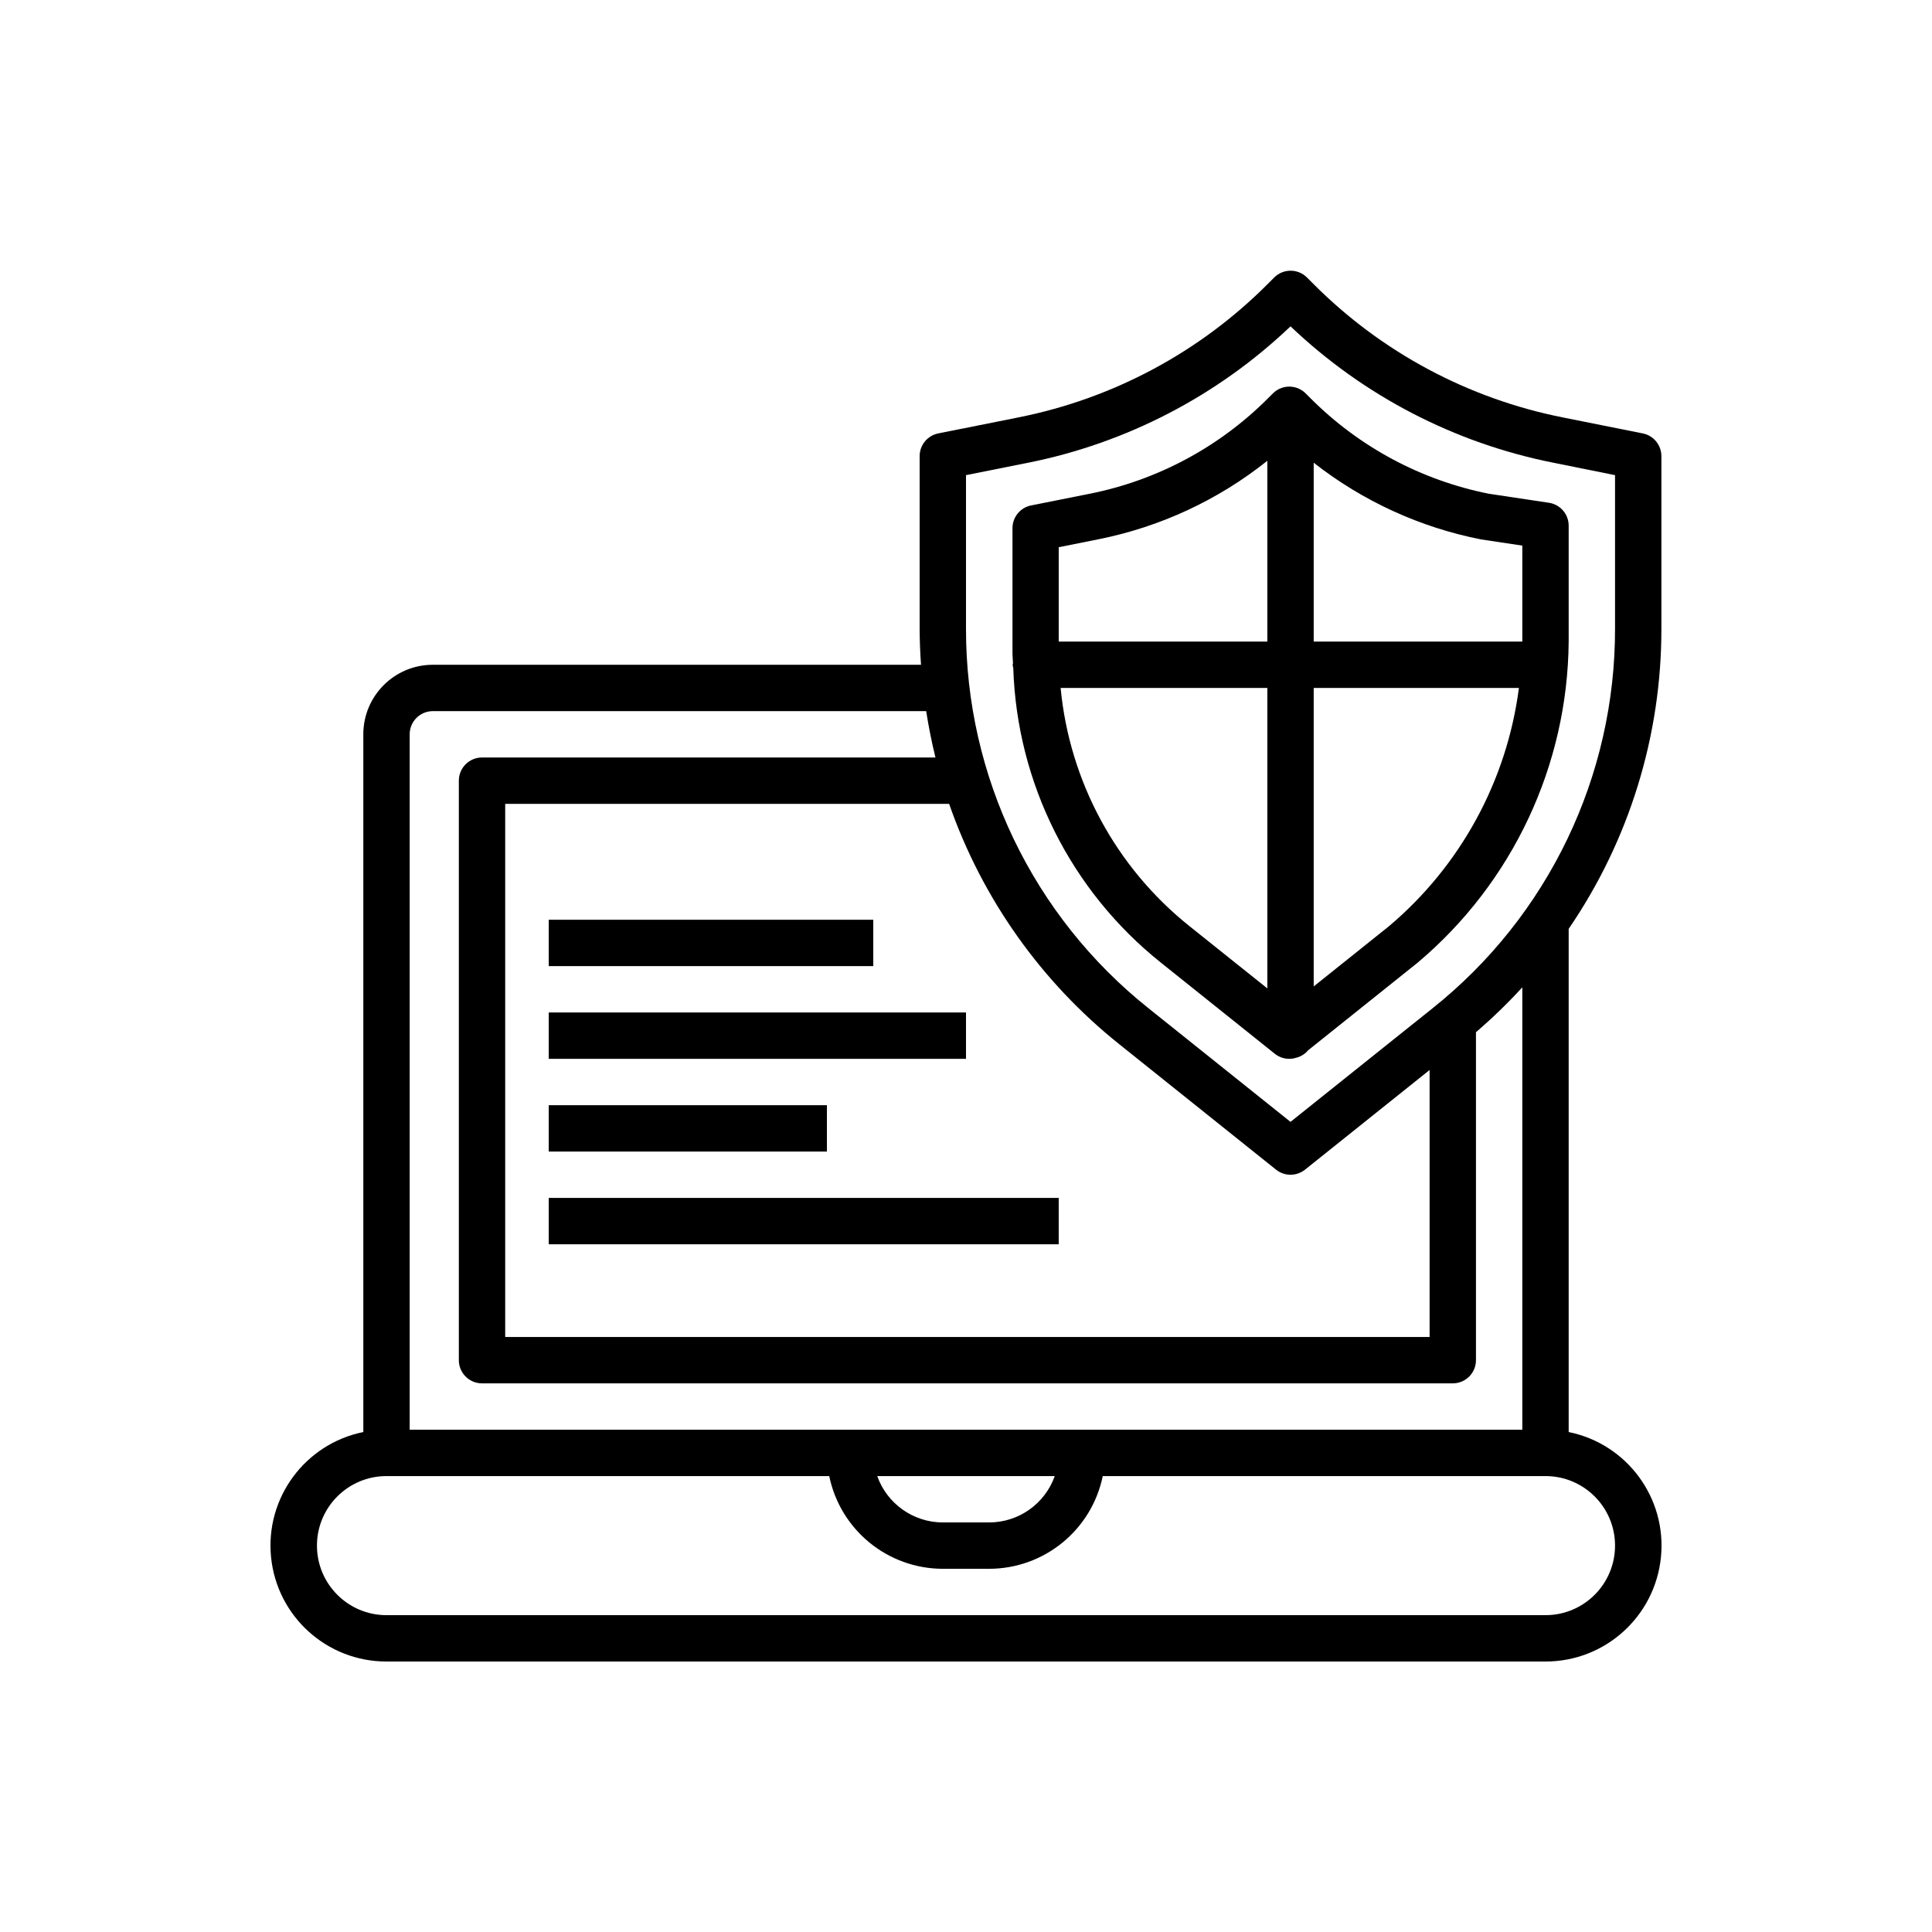
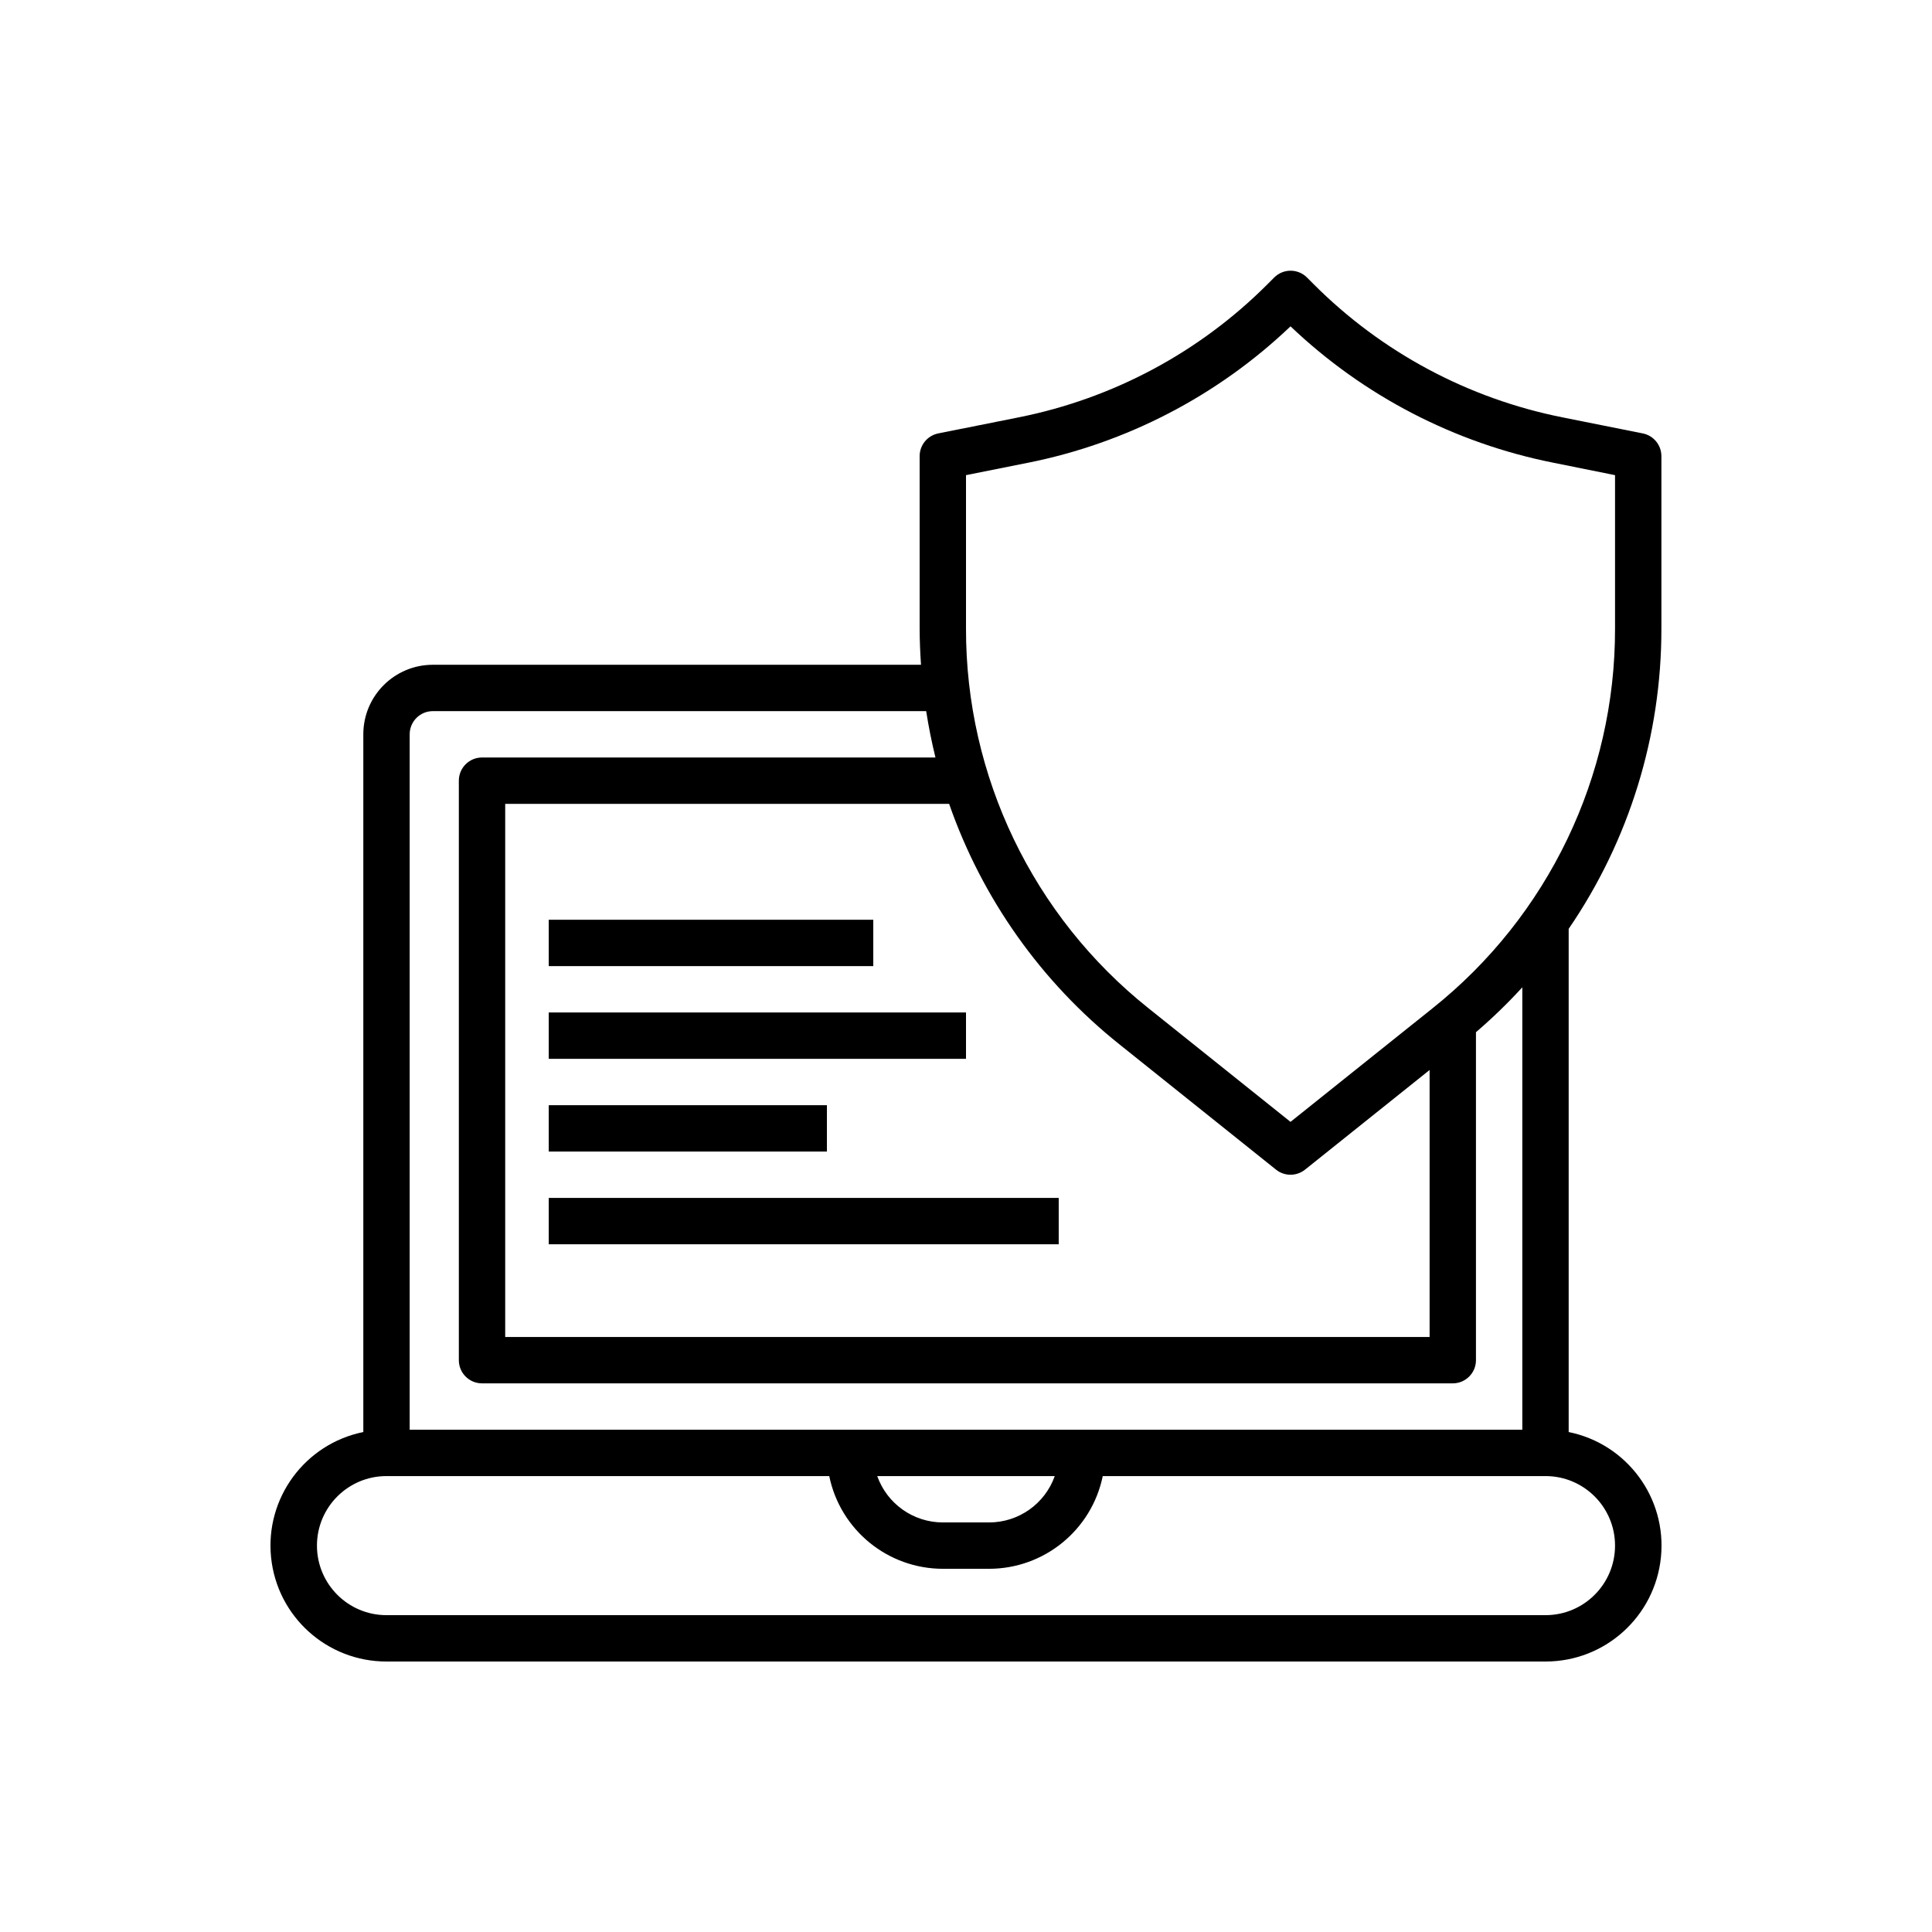
<svg xmlns="http://www.w3.org/2000/svg" width="250" height="250" viewBox="0 0 250 250" fill="none">
-   <rect width="250" height="250" fill="white" />
  <g clip-path="url(#clip0_1_15)">
    <path d="M71.008 119.016H113.002V125.015H71.008V119.016Z" fill="black" />
    <path d="M71.008 131.014H125V137.013H71.008V131.014Z" fill="black" />
    <path d="M71.008 143.012H107.003V149.011H71.008V143.012Z" fill="black" />
    <path d="M71.008 155.01H136.997V161.009H71.008V155.01Z" fill="black" />
    <path d="M212.585 56.086L202.182 54.005C189.984 51.577 178.78 45.582 169.992 36.778L169.122 35.908C167.952 34.737 166.052 34.737 164.881 35.908L164.012 36.778C155.223 45.582 144.016 51.578 131.814 54.005L121.401 56.086C120.004 56.37 119.001 57.601 119.001 59.026V81.299C119.001 82.884 119.072 84.456 119.178 86.021H56.011C51.042 86.021 47.013 90.05 47.013 95.02V185.305C39.463 186.838 34.301 193.843 35.076 201.509C35.851 209.175 42.307 215.007 50.012 215H199.987C207.692 215.007 214.15 209.175 214.924 201.509C215.698 193.843 210.538 186.838 202.986 185.305V120.192C210.825 108.739 215.008 95.178 214.984 81.299V59.026C214.984 57.601 213.983 56.37 212.585 56.086ZM144.893 135.17L165.118 151.353C166.213 152.23 167.772 152.23 168.867 151.353L184.99 138.455V173.007H65.373V104.018H122.816C127.087 116.278 134.741 127.08 144.893 135.17ZM208.985 200.002C208.985 204.971 204.958 209.001 199.987 209.001H50.012C45.043 209.001 41.014 204.971 41.014 200.002C41.014 195.033 45.043 191.004 50.012 191.004H107.303C108.738 197.981 114.876 202.993 122 203.002H127.999C135.123 202.993 141.262 197.981 142.696 191.004H199.987C204.958 191.004 208.985 195.033 208.985 200.002ZM113.514 191.004H136.485C135.209 194.596 131.811 196.998 127.999 197.003H122C118.188 196.998 114.791 194.596 113.514 191.004ZM196.987 185.005H53.012V95.02C53.012 93.363 54.355 92.02 56.011 92.02H119.847C120.163 94.046 120.563 96.045 121.047 98.019H62.373C60.717 98.019 59.374 99.362 59.374 101.019V176.006C59.374 177.663 60.717 179.006 62.373 179.006H187.989C189.645 179.006 190.989 177.663 190.989 176.006V133.566C193.103 131.752 195.107 129.813 196.987 127.759V185.005ZM208.985 81.299C209.031 100.447 200.324 118.565 185.344 130.492L166.993 145.168L148.643 130.488C133.663 118.563 124.956 100.446 125 81.299V61.485L132.993 59.887C145.77 57.341 157.562 51.217 166.993 42.228C176.426 51.212 188.216 57.333 200.992 59.874L208.985 61.485V81.299Z" fill="black" />
-     <path d="M192.663 63.891C183.917 62.151 175.887 57.853 169.588 51.542L168.955 50.909C168.393 50.345 167.63 50.029 166.834 50.027C166.041 50.027 165.279 50.342 164.717 50.903L164.078 51.539C157.78 57.851 149.75 62.151 141.005 63.891L133.414 65.406C132.015 65.691 131.012 66.921 131.015 68.348V84.602C131.015 85.005 131.07 85.394 131.081 85.802C131.081 85.881 131.035 85.949 131.035 86.03C131.051 86.166 131.078 86.301 131.116 86.431C131.587 101.317 138.56 115.249 150.195 124.546L164.957 136.355C165.488 136.781 166.149 137.013 166.831 137.013C166.861 137.013 166.891 136.998 166.921 136.998C166.952 136.998 166.966 137.013 166.993 137.013C167.265 136.997 167.534 136.942 167.791 136.85H167.814C168.384 136.689 168.891 136.361 169.27 135.908L183.466 124.549C195.722 114.219 202.852 99.05 202.986 83.022V68.024C202.986 66.539 201.901 65.278 200.434 65.057L192.663 63.891ZM196.987 70.603V83.022H169.992V59.877C176.323 64.839 183.734 68.237 191.624 69.796L196.987 70.603ZM142.181 69.773C150.157 68.178 157.635 64.698 163.993 59.625V83.022H136.998V70.807L142.181 69.773ZM137.244 89.021H163.993V127.9L153.944 119.864C144.426 112.274 138.398 101.142 137.244 89.021ZM179.717 119.864L169.992 127.642V89.021H196.547C194.988 101.044 188.985 112.047 179.717 119.864Z" fill="black" />
  </g>
  <defs>
    <clipPath id="clip0_1_15">
      <rect width="180" height="180" fill="white" transform="translate(35 35)" />
    </clipPath>
  </defs>
</svg>